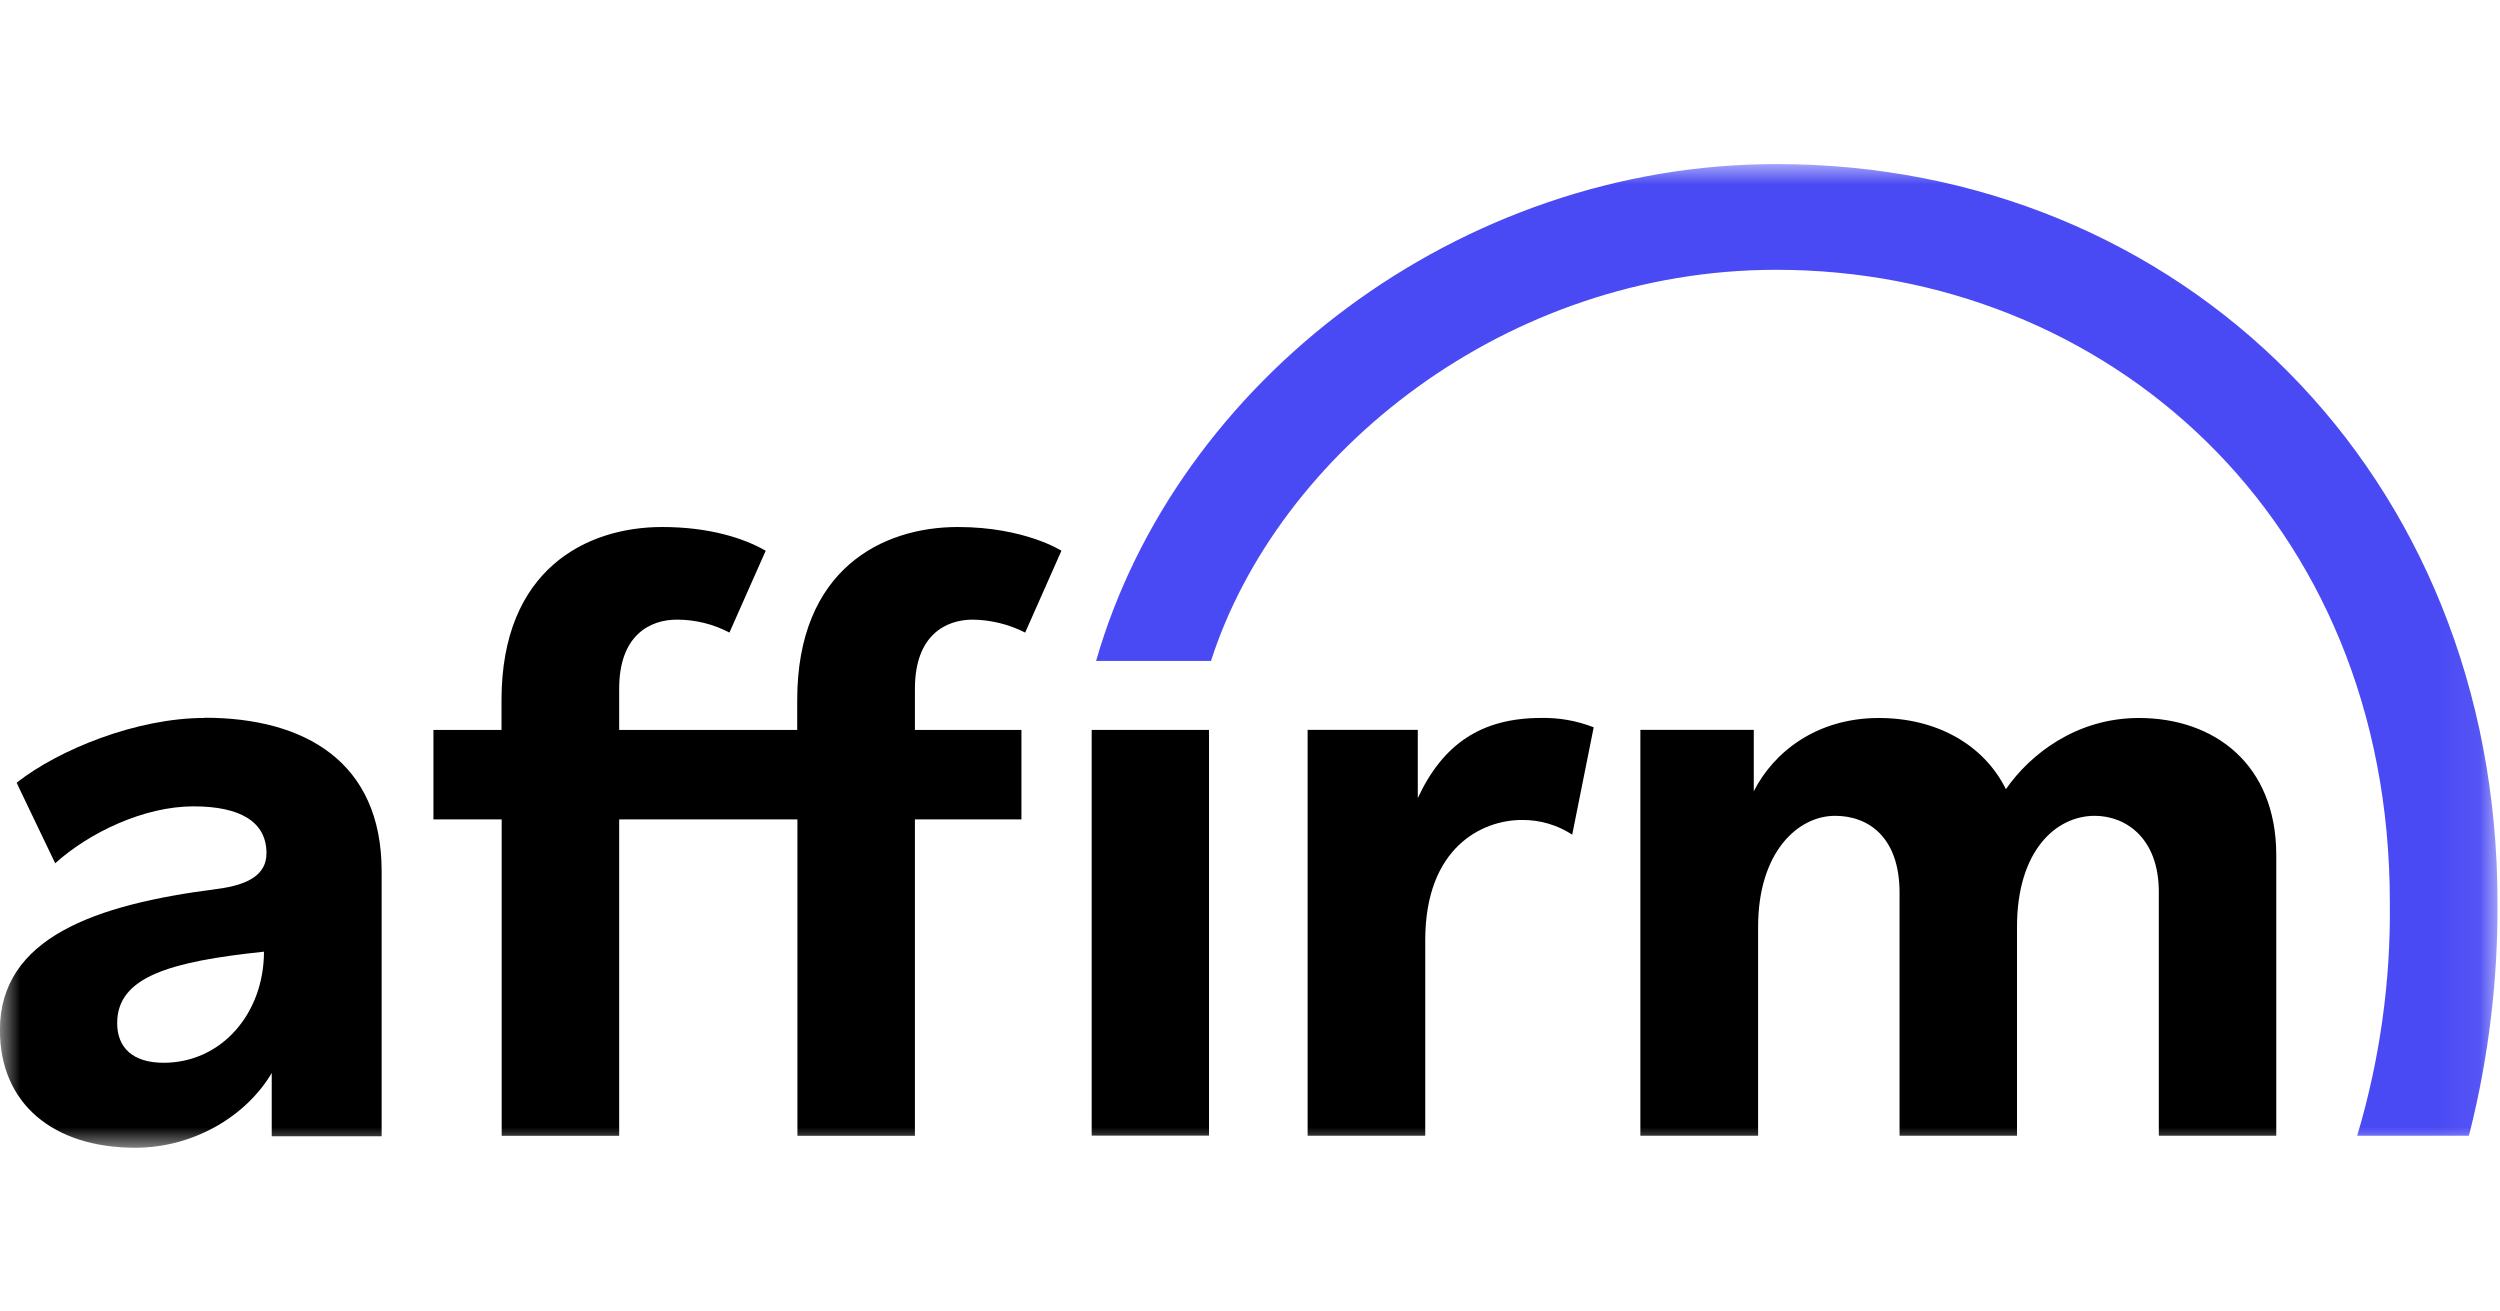
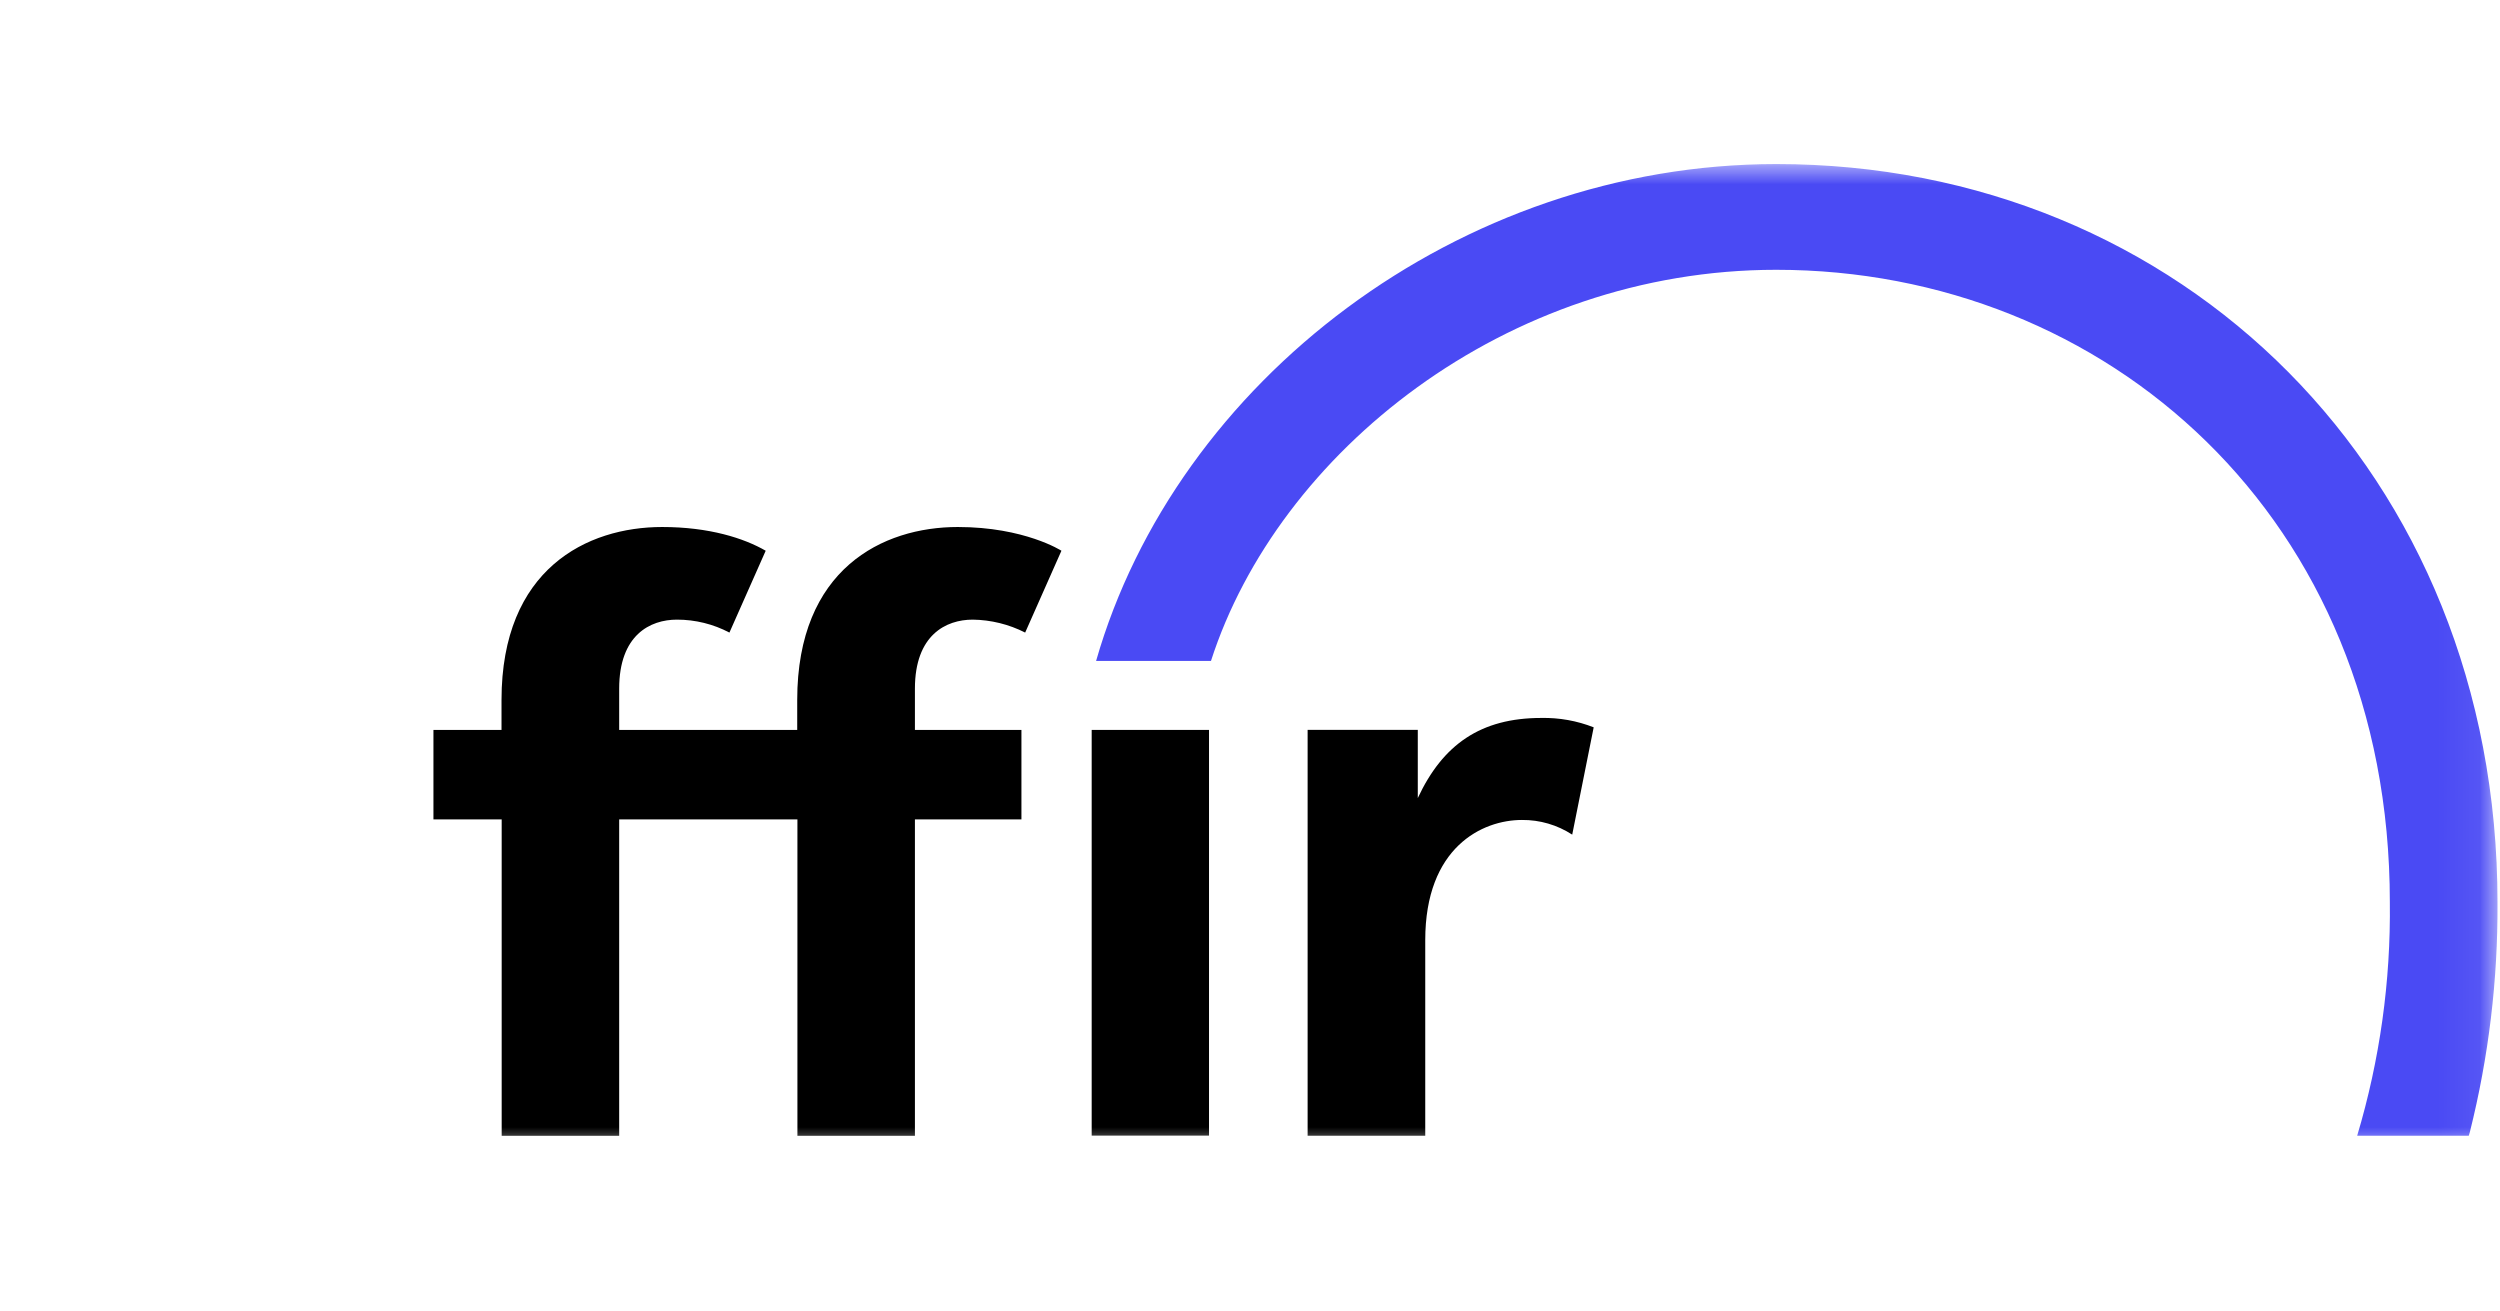
<svg xmlns="http://www.w3.org/2000/svg" fill="none" viewBox="0 0 61 32" height="32" width="61">
  <mask height="24" width="61" y="4" x="0" maskUnits="userSpaceOnUse" style="mask-type:luminance" id="mask0_7004_14451">
    <path fill="white" d="M60.936 4H0V28H60.936V4Z" />
  </mask>
  <g mask="url(#mask0_7004_14451)">
-     <path fill="black" d="M3.996 25.932C3.243 25.932 2.859 25.566 2.859 24.964C2.859 23.841 4.127 23.464 6.441 23.221C6.441 24.717 5.416 25.932 3.989 25.932H3.996ZM4.992 17.518C3.338 17.518 1.437 18.286 0.405 19.099L1.347 21.064C2.175 20.316 3.513 19.675 4.72 19.675C5.868 19.675 6.502 20.055 6.502 20.818C6.502 21.33 6.082 21.59 5.289 21.692C2.323 22.071 -0.002 22.88 -0.002 25.135C-0.002 26.923 1.288 28.005 3.303 28.005C4.742 28.005 6.021 27.217 6.63 26.181V27.725H9.312V21.256C9.312 18.589 7.436 17.513 4.993 17.513L4.992 17.518Z" clip-rule="evenodd" fill-rule="evenodd" />
    <path fill="black" d="M31.906 17.809V27.712H34.776V22.94C34.776 20.673 36.166 20.007 37.135 20.007C37.571 20.003 37.998 20.128 38.362 20.365L38.886 17.747C38.48 17.587 38.044 17.509 37.607 17.518C36.132 17.518 35.205 18.163 34.594 19.473V17.809H31.906Z" clip-rule="evenodd" fill-rule="evenodd" />
-     <path fill="black" d="M52.186 17.519C50.668 17.519 49.534 18.403 48.944 19.256C48.396 18.154 47.237 17.519 45.844 17.519C44.328 17.519 43.277 18.349 42.792 19.307V17.809H40.025V27.712H42.898V22.613C42.898 20.789 43.869 19.906 44.775 19.906C45.595 19.906 46.349 20.43 46.349 21.781V27.712H49.215V22.613C49.215 20.762 50.162 19.906 51.111 19.906C51.87 19.906 52.675 20.451 52.675 21.761V27.712H55.541V20.866C55.541 18.641 54.024 17.519 52.191 17.519" clip-rule="evenodd" fill-rule="evenodd" />
    <path fill="black" d="M24.923 17.81H22.324V16.803C22.324 15.492 23.082 15.119 23.735 15.119C24.18 15.125 24.618 15.233 25.014 15.435L25.899 13.438C25.899 13.438 25.002 12.859 23.37 12.859C21.538 12.859 19.452 13.88 19.452 17.081V17.81H15.108V16.803C15.108 15.492 15.864 15.119 16.518 15.119C16.965 15.119 17.404 15.227 17.798 15.435L18.683 13.438C18.155 13.133 17.306 12.859 16.156 12.859C14.323 12.859 12.237 13.88 12.237 17.081V17.81H10.576V19.993H12.241V27.713H15.108V19.993H19.457V27.713H22.324V19.993H24.923V17.81Z" clip-rule="evenodd" fill-rule="evenodd" />
    <path fill="black" d="M29.5 17.81H26.637V27.709H29.5V17.81Z" />
    <path fill="#4A4AF4" d="M26.742 16.126H29.548C31.184 11.047 36.737 6.583 43.34 6.583C51.371 6.583 58.312 12.618 58.312 22.013C58.336 23.941 58.068 25.862 57.515 27.712H60.238L60.265 27.62C60.724 25.788 60.95 23.908 60.939 22.021C60.939 11.544 53.204 4.003 43.346 4.003C35.602 4.003 28.7 9.308 26.744 16.129L26.742 16.126Z" clip-rule="evenodd" fill-rule="evenodd" />
  </g>
</svg>